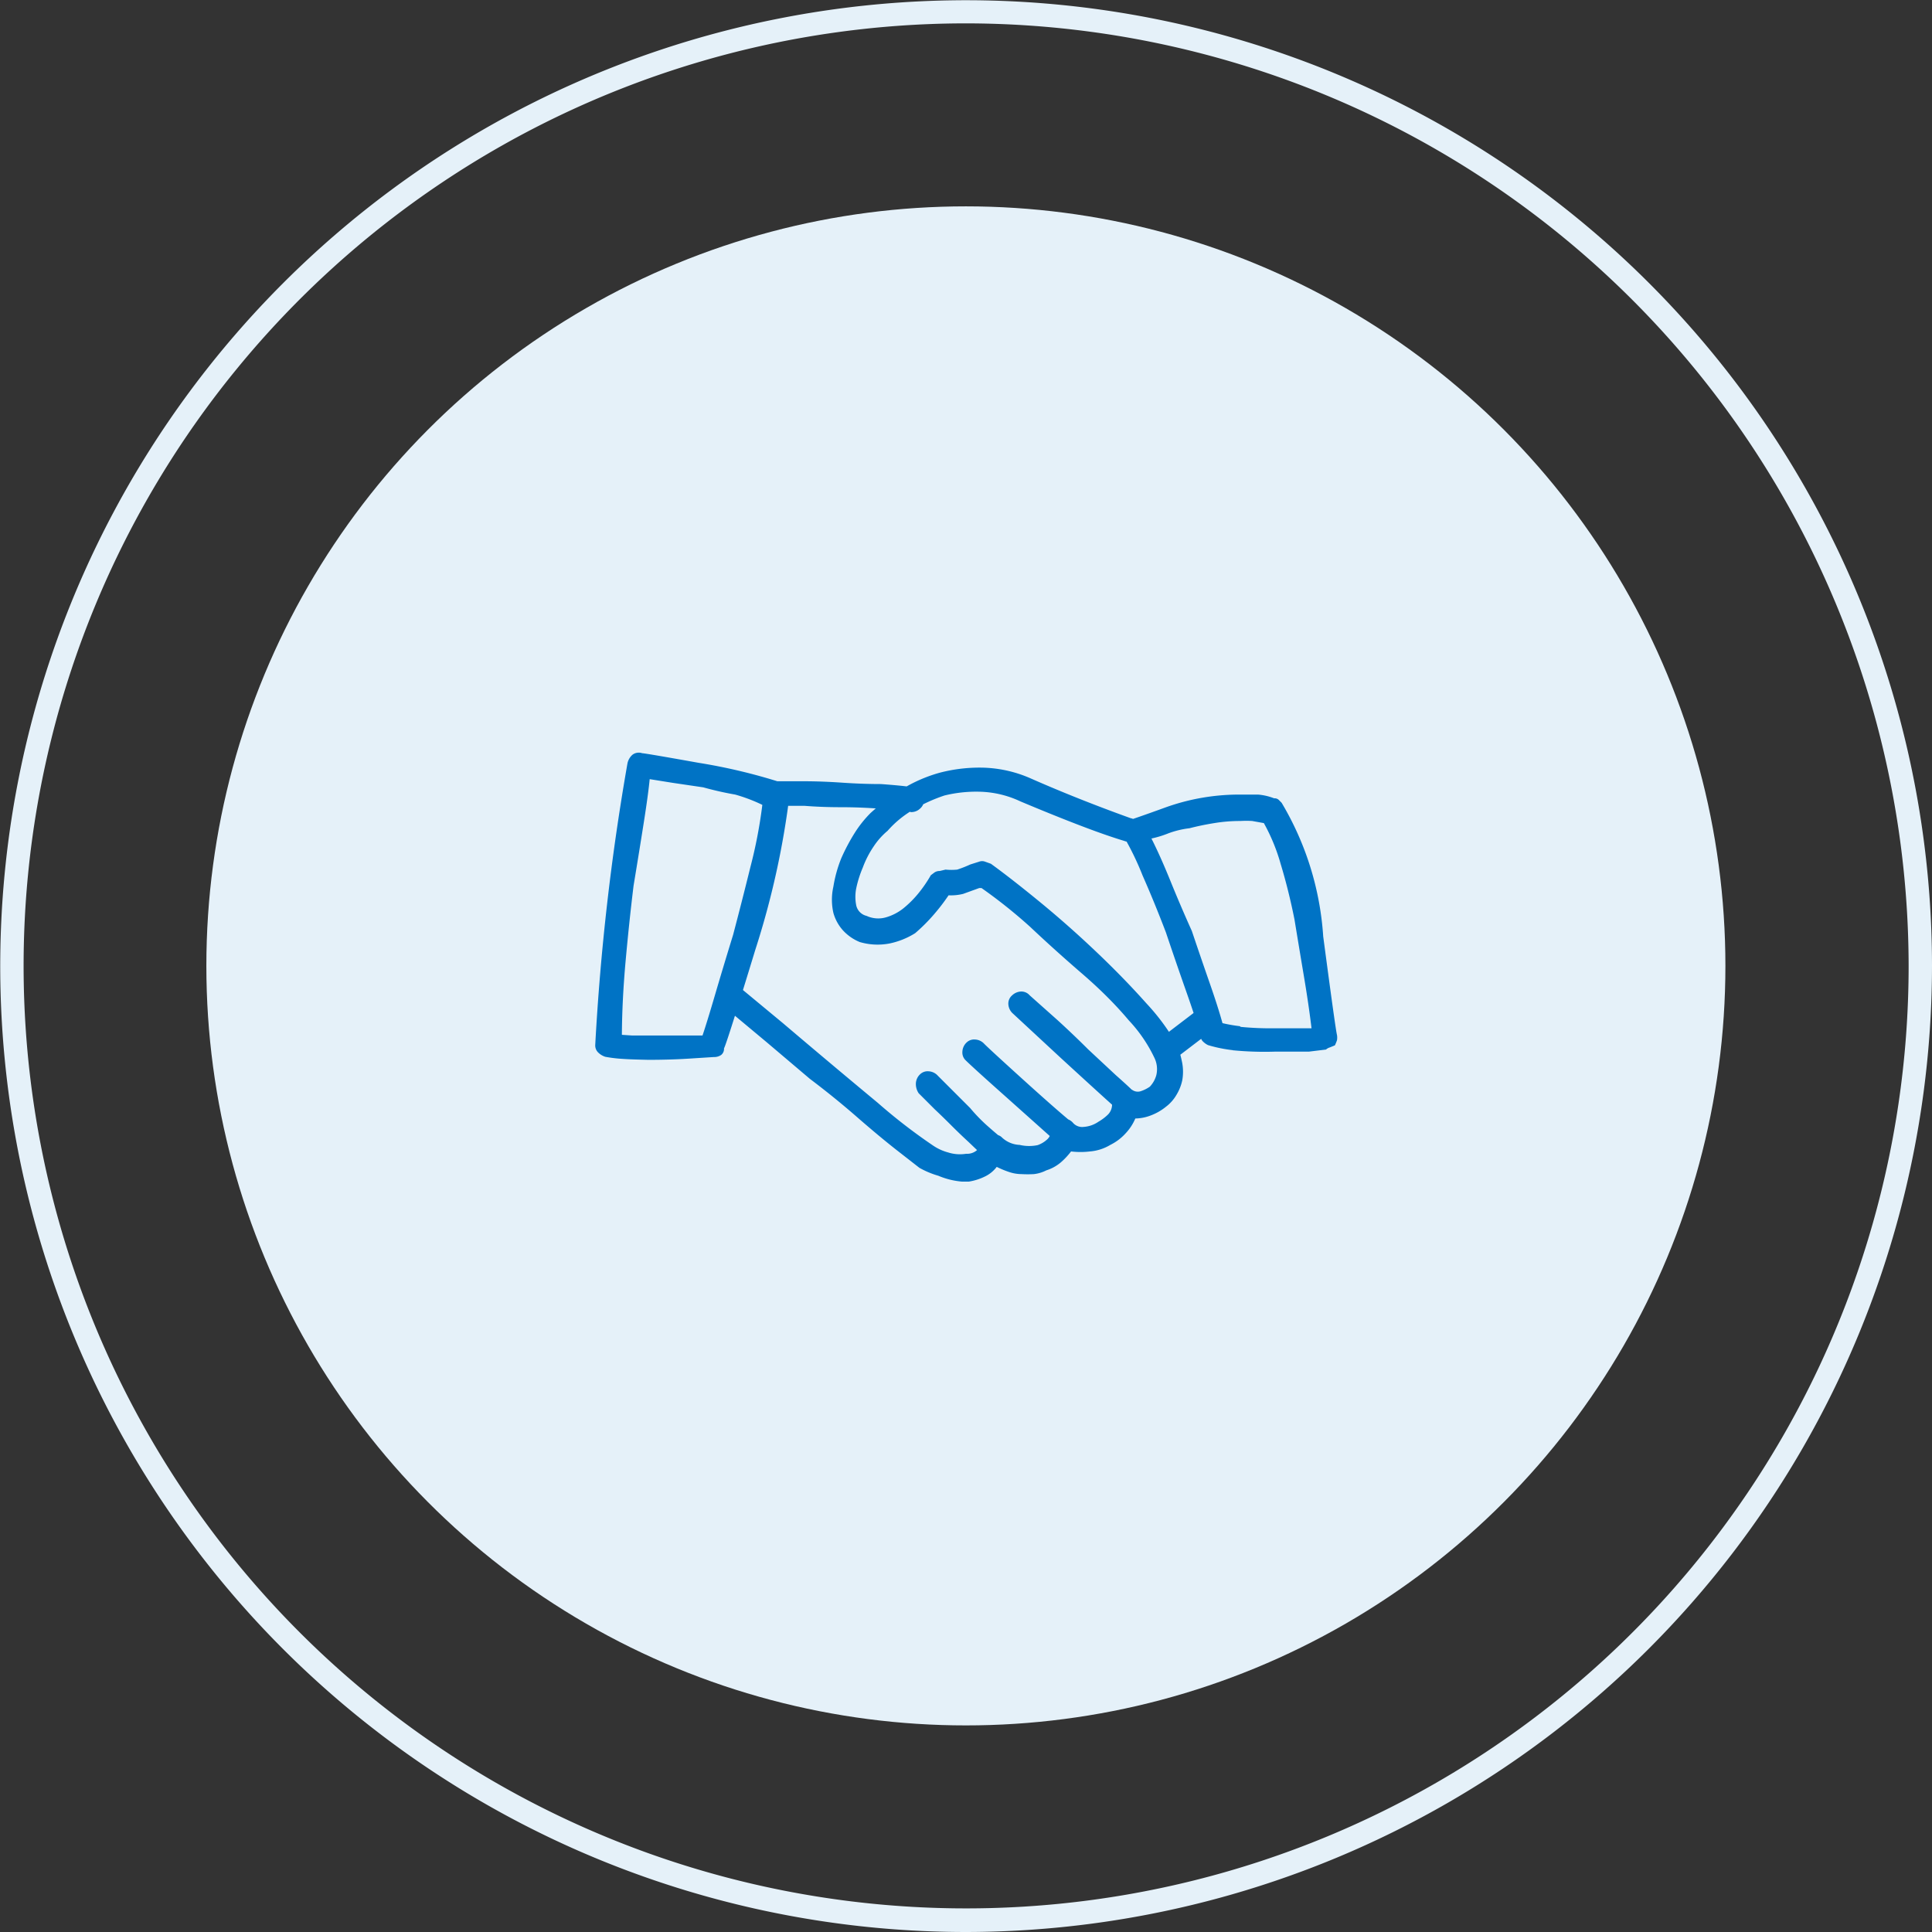
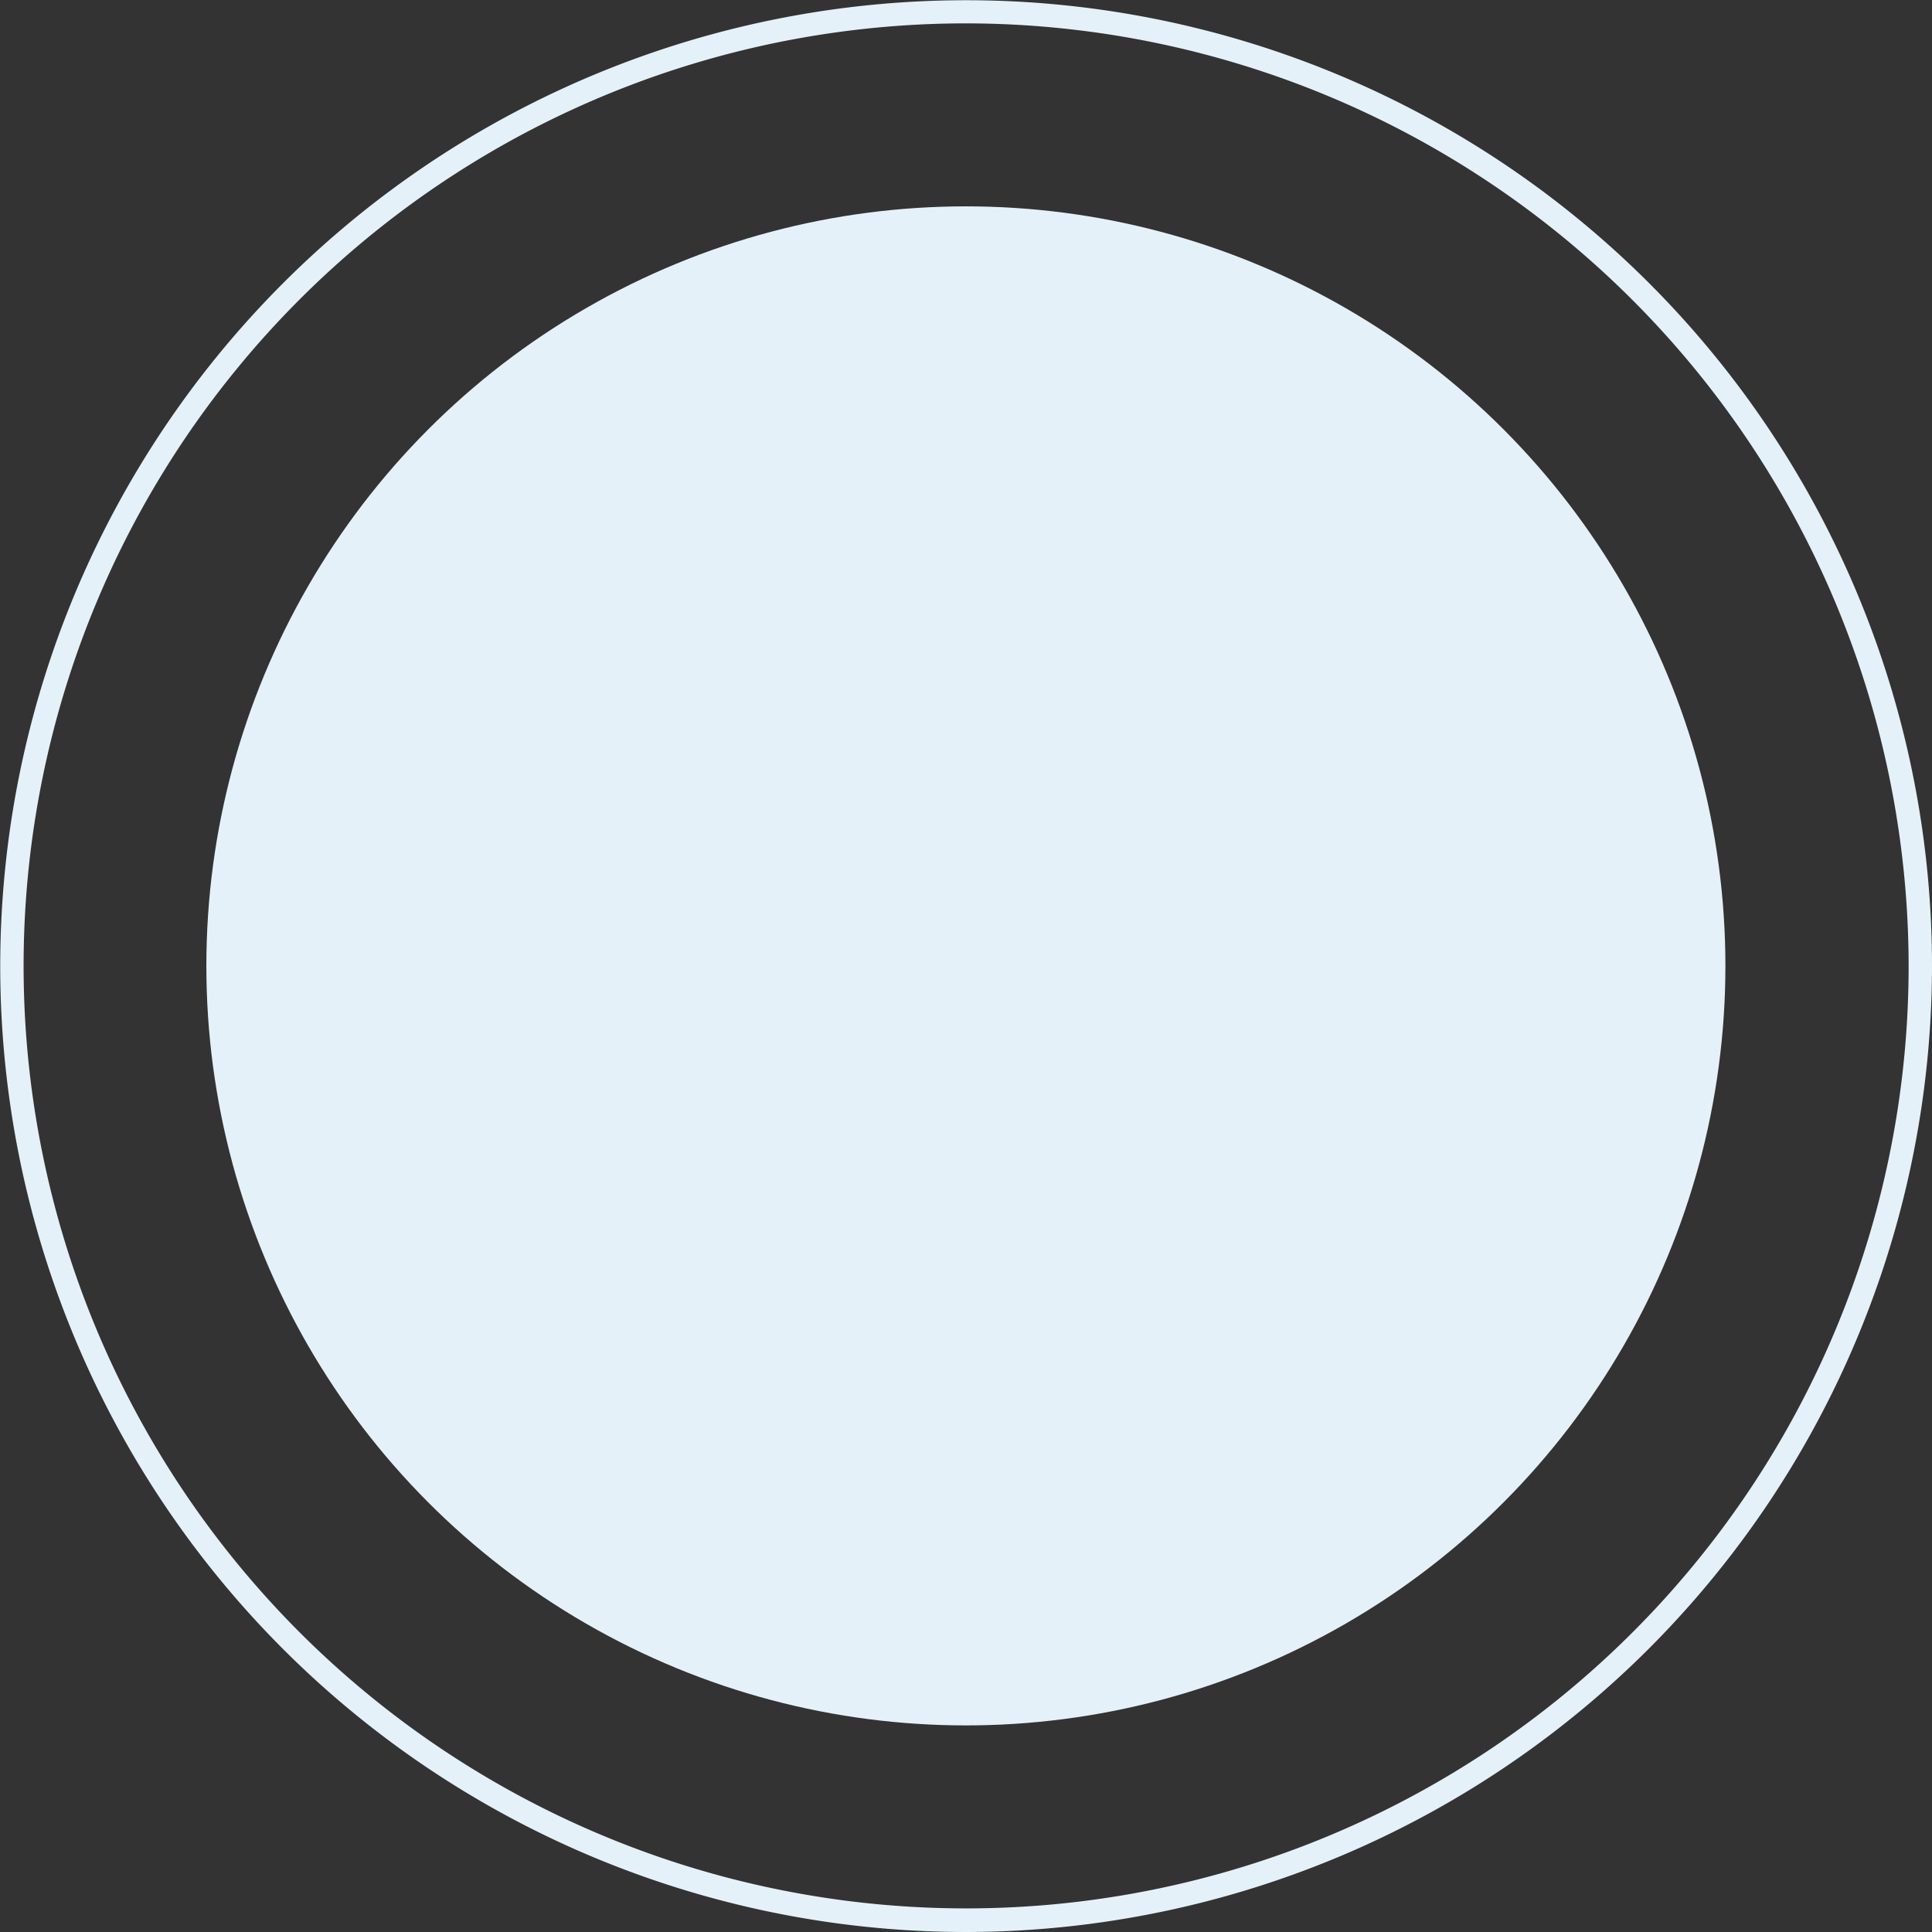
<svg xmlns="http://www.w3.org/2000/svg" viewBox="0 0 82.67 82.67">
  <rect x="0" y="0" width="82.67" height="82.67" fill="#333333" stroke="none" />
  <defs>
    <style>.cls-1{fill:#e5f1f9;}.cls-2{fill:#0073c5;}</style>
  </defs>
  <title>benefit-hands</title>
  <g id="Vrstva_2" data-name="Vrstva 2">
    <g id="Vrstva_1-2" data-name="Vrstva 1">
      <circle class="cls-1" cx="41.33" cy="41.33" r="32.5" />
      <path class="cls-1" d="M41.33,82.67A41.33,41.33,0,1,1,82.67,41.33,41.38,41.38,0,0,1,41.33,82.67ZM41.33,1A40.33,40.33,0,1,0,81.67,41.33,40.38,40.38,0,0,0,41.33,1Z" />
-       <path class="cls-2" d="M26.65,45.31a6,6,0,0,1-.75-.09.77.77,0,0,1-.31-.19.42.42,0,0,1-.12-.31,101.37,101.37,0,0,1,1.38-12.06.67.67,0,0,1,.22-.37.45.45,0,0,1,.41-.06q.12,0,2.41.41a24.18,24.18,0,0,1,3.53.84.5.5,0,0,1,.28.22.56.56,0,0,1,.09.28,35.75,35.75,0,0,1-1.47,6.66q-1.22,4-1.34,4.22a.33.33,0,0,1-.12.28.51.51,0,0,1-.31.09l-.94.06q-.88.06-1.87.06C27.29,45.34,26.94,45.33,26.65,45.31Zm.41-1h.66q.69,0,1.34,0l1,0q.19-.56.53-1.72t.78-2.59q.38-1.44.75-2.94a20.36,20.36,0,0,0,.5-2.62A7,7,0,0,0,31.46,34q-.69-.12-1.37-.31L28.8,33.5l-1-.16q-.06.63-.25,1.84t-.44,2.72q-.19,1.56-.34,3.22t-.16,3.16Zm13.09,6a3.75,3.75,0,0,1-.81-.34l-1-.78q-.75-.59-1.69-1.41t-2-1.62l-1.84-1.56L31,43.09a.39.39,0,0,1-.19-.34.71.71,0,0,1,.13-.41.39.39,0,0,1,.34-.19.72.72,0,0,1,.41.13l1.81,1.5q2.06,1.75,4.06,3.41A23.9,23.9,0,0,0,39.9,49a2.12,2.12,0,0,0,.66.31,1.67,1.67,0,0,0,.78.06.64.64,0,0,0,.47-.16.48.48,0,0,0,.16-.34.47.47,0,0,1,.16-.19l.22-.12a1.34,1.34,0,0,1,.31,0,.41.41,0,0,1,.19.09,1.17,1.17,0,0,0,.78.34A1.77,1.77,0,0,0,44.4,49a1.15,1.15,0,0,0,.38-.22.5.5,0,0,0,.19-.41.51.51,0,0,1,.09-.31.56.56,0,0,1,.28-.19.43.43,0,0,1,.28,0,.56.56,0,0,1,.28.16.52.52,0,0,0,.47.19A1.26,1.26,0,0,0,47,48a2.07,2.07,0,0,0,.38-.28.61.61,0,0,0,.19-.59.76.76,0,0,1,.06-.28.39.39,0,0,1,.19-.22.63.63,0,0,1,.28-.06,1.12,1.12,0,0,1,.34.06.41.41,0,0,0,.38.06,1.53,1.53,0,0,0,.38-.19,1.16,1.16,0,0,0,.28-.5,1.11,1.11,0,0,0-.09-.75,6.24,6.24,0,0,0-1.09-1.59q-.84-1-2-2t-2.22-2A21.79,21.79,0,0,0,42,38H41.9l-.69.25a2.18,2.18,0,0,1-.62.06,8.56,8.56,0,0,1-.62.81,7.51,7.51,0,0,1-.81.81,3.33,3.33,0,0,1-1.09.44,2.7,2.7,0,0,1-1.28-.06,2,2,0,0,1-.72-.5,1.86,1.86,0,0,1-.41-.75,2.54,2.54,0,0,1,0-1.12A5.61,5.61,0,0,1,36,36.72a8.44,8.44,0,0,1,.56-1.06,4.91,4.91,0,0,1,.69-.87,9.78,9.78,0,0,1,1.31-1,6.33,6.33,0,0,1,1.63-.72,6.7,6.7,0,0,1,1.94-.22,5.41,5.41,0,0,1,2,.47q2,.88,4.25,1.69a.49.49,0,0,1,.34.25.48.48,0,0,1,0,.38.49.49,0,0,1-.25.34.47.47,0,0,1-.37,0s-.45-.13-1.22-.41-1.84-.7-3.22-1.28a4.32,4.32,0,0,0-1.66-.41,5.69,5.69,0,0,0-1.59.16,6.91,6.91,0,0,0-1.37.63,4.41,4.41,0,0,0-1.06.88,3.07,3.07,0,0,0-.59.66,4.16,4.16,0,0,0-.47.91,4.77,4.77,0,0,0-.28.88,1.87,1.87,0,0,0,0,.75.59.59,0,0,0,.44.44,1.19,1.19,0,0,0,.84.06,2.15,2.15,0,0,0,.72-.37,4.44,4.44,0,0,0,.63-.62,5.66,5.66,0,0,0,.56-.81l.16-.12a.39.39,0,0,1,.22-.06l.25-.06a2.48,2.48,0,0,0,.5,0,5.15,5.15,0,0,0,.56-.22l.38-.12a.36.36,0,0,1,.25,0l.25.09q.87.63,2.09,1.63t2.41,2.13q1.19,1.13,2.16,2.22a9.26,9.26,0,0,1,1.34,1.84,5.37,5.37,0,0,1,.19.72,2.11,2.11,0,0,1,0,.72,2,2,0,0,1-.25.63,1.72,1.72,0,0,1-.44.5,2.32,2.32,0,0,1-.66.38,1.91,1.91,0,0,1-.66.13,2.13,2.13,0,0,1-.41.63,2.19,2.19,0,0,1-.66.5,2,2,0,0,1-.87.28,3.4,3.4,0,0,1-.81,0,3.08,3.08,0,0,1-.44.47,1.79,1.79,0,0,1-.62.34,1.55,1.55,0,0,1-.53.16,4.68,4.68,0,0,1-.53,0,1.68,1.68,0,0,1-.53-.09,3.93,3.93,0,0,1-.53-.22,1.38,1.38,0,0,1-.5.41,2.39,2.39,0,0,1-.69.22h-.31A3.32,3.32,0,0,1,40.15,50.31ZM38.9,34.72l-1.31-.12q-.81-.06-1.62-.06t-1.56-.06H33.21a.53.53,0,0,1-.34-.12.45.45,0,0,1-.16-.37.67.67,0,0,1,.13-.37.42.42,0,0,1,.38-.19H34.4q.75,0,1.63.06t1.66.06q.84.06,1.34.13a.42.42,0,0,1,.38.19.67.67,0,0,1,.13.38.48.48,0,0,1-.16.34.55.55,0,0,1-.41.16ZM42.3,49.62a.38.38,0,0,1-.16-.09l-.69-.66q-.37-.34-.75-.72T40,47.47l-.69-.69a.71.71,0,0,1-.12-.41.57.57,0,0,1,.19-.41.46.46,0,0,1,.34-.12.57.57,0,0,1,.41.19l.66.66.72.72a7.3,7.3,0,0,0,.69.72q.38.34.69.59a.39.39,0,0,1,.19.34.49.49,0,0,1-.31.53.48.48,0,0,1-.19.06A.67.67,0,0,1,42.3,49.62Zm3-.75-.19-.09-2.06-1.84q-1.44-1.28-1.75-1.59a.46.46,0,0,1-.12-.34.57.57,0,0,1,.19-.41.46.46,0,0,1,.34-.12.57.57,0,0,1,.41.19q.25.25,1.63,1.5T45.83,48a.48.48,0,0,1,.22.34.47.47,0,0,1-.16.41l-.16.13a.38.38,0,0,1-.22.06A.42.42,0,0,1,45.33,48.87ZM48,47.56l-.19-.09q-.5-.44-2.44-2.22l-2.06-1.91a.58.58,0,0,1-.16-.34.46.46,0,0,1,.16-.41.59.59,0,0,1,.34-.16.47.47,0,0,1,.41.16l1.19,1.06q.69.63,1.31,1.25L47.74,46q.53.47.72.66a.48.48,0,0,1,.22.34.47.47,0,0,1-.16.41l-.16.13a.38.38,0,0,1-.22.06A.42.42,0,0,1,48,47.56Zm4.78-2.62a6.15,6.15,0,0,1-1.09-.22.81.81,0,0,1-.22-.16.3.3,0,0,1-.09-.22q-.19-.69-.62-1.91t-.87-2.53q-.5-1.31-1-2.44a12.22,12.22,0,0,0-.78-1.62.25.25,0,0,1-.06-.19v-.25a1.05,1.05,0,0,0,.13-.16.47.47,0,0,1,.19-.16s.54-.18,1.5-.53A9.34,9.34,0,0,1,53.08,34q.38,0,.75,0a2.41,2.41,0,0,1,.69.16.26.26,0,0,1,.19.06l.13.13a12.79,12.79,0,0,1,1.78,5.72q.53,4,.59,4.22a.7.7,0,0,1,0,.22,1.9,1.9,0,0,1-.09.22l-.22.09a.4.4,0,0,0-.16.09L56,45q-.66,0-1.47,0A14.12,14.12,0,0,1,52.74,44.94Zm.31-1a13.22,13.22,0,0,0,1.47.06c.29,0,.57,0,.84,0l.72,0Q56,43,55.8,41.81t-.41-2.47q-.25-1.25-.59-2.37a8.11,8.11,0,0,0-.72-1.75l-.5-.09a4.1,4.1,0,0,0-.5,0,6.83,6.83,0,0,0-1.12.09q-.56.09-1.06.22a3.89,3.89,0,0,0-.91.22,4.43,4.43,0,0,1-.72.22q.38.75.81,1.81T51,39.84q.38,1.13.75,2.19t.56,1.75A6.58,6.58,0,0,0,53.05,43.91Zm-3.22,1.28a.27.27,0,0,1-.19-.16.56.56,0,0,1-.09-.41.48.48,0,0,1,.22-.34l1.31-1a.38.38,0,0,1,.34-.09.48.48,0,0,1,.34.22.47.47,0,0,1,.16.41.48.48,0,0,1-.22.34l-1.31,1-.16,0-.16,0A1,1,0,0,1,49.83,45.19Z" />
    </g>
  </g>
</svg>